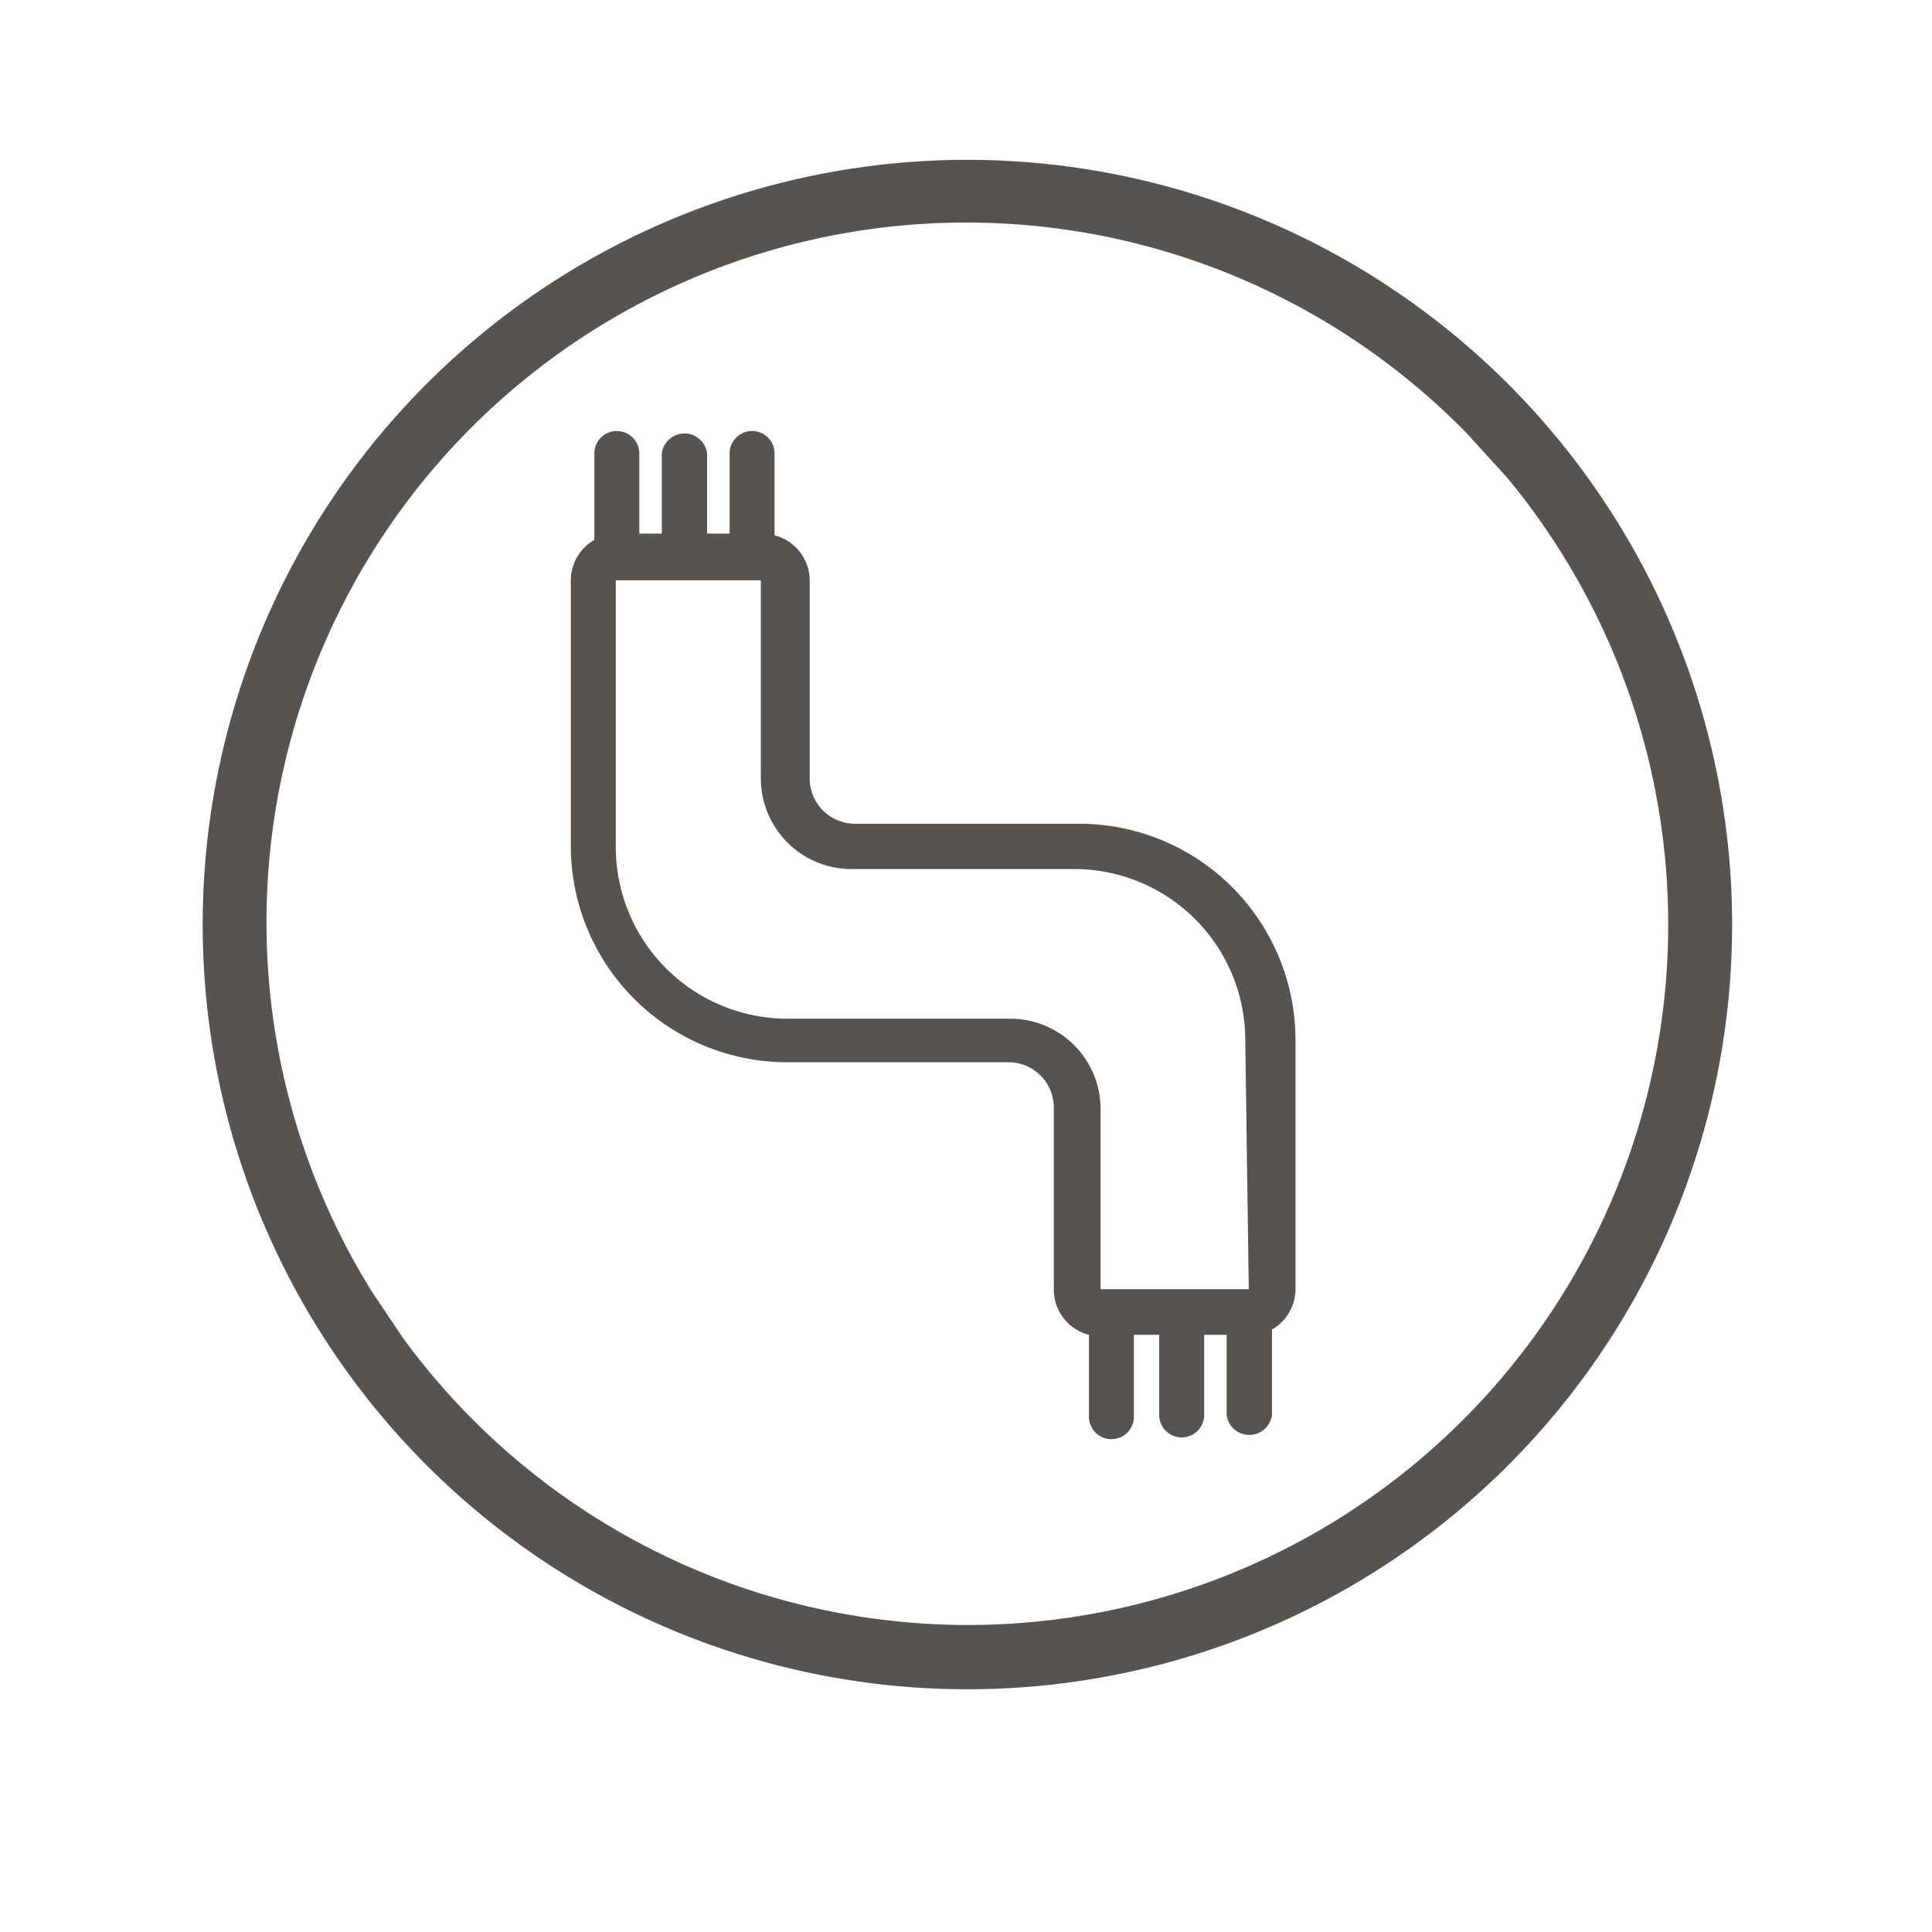
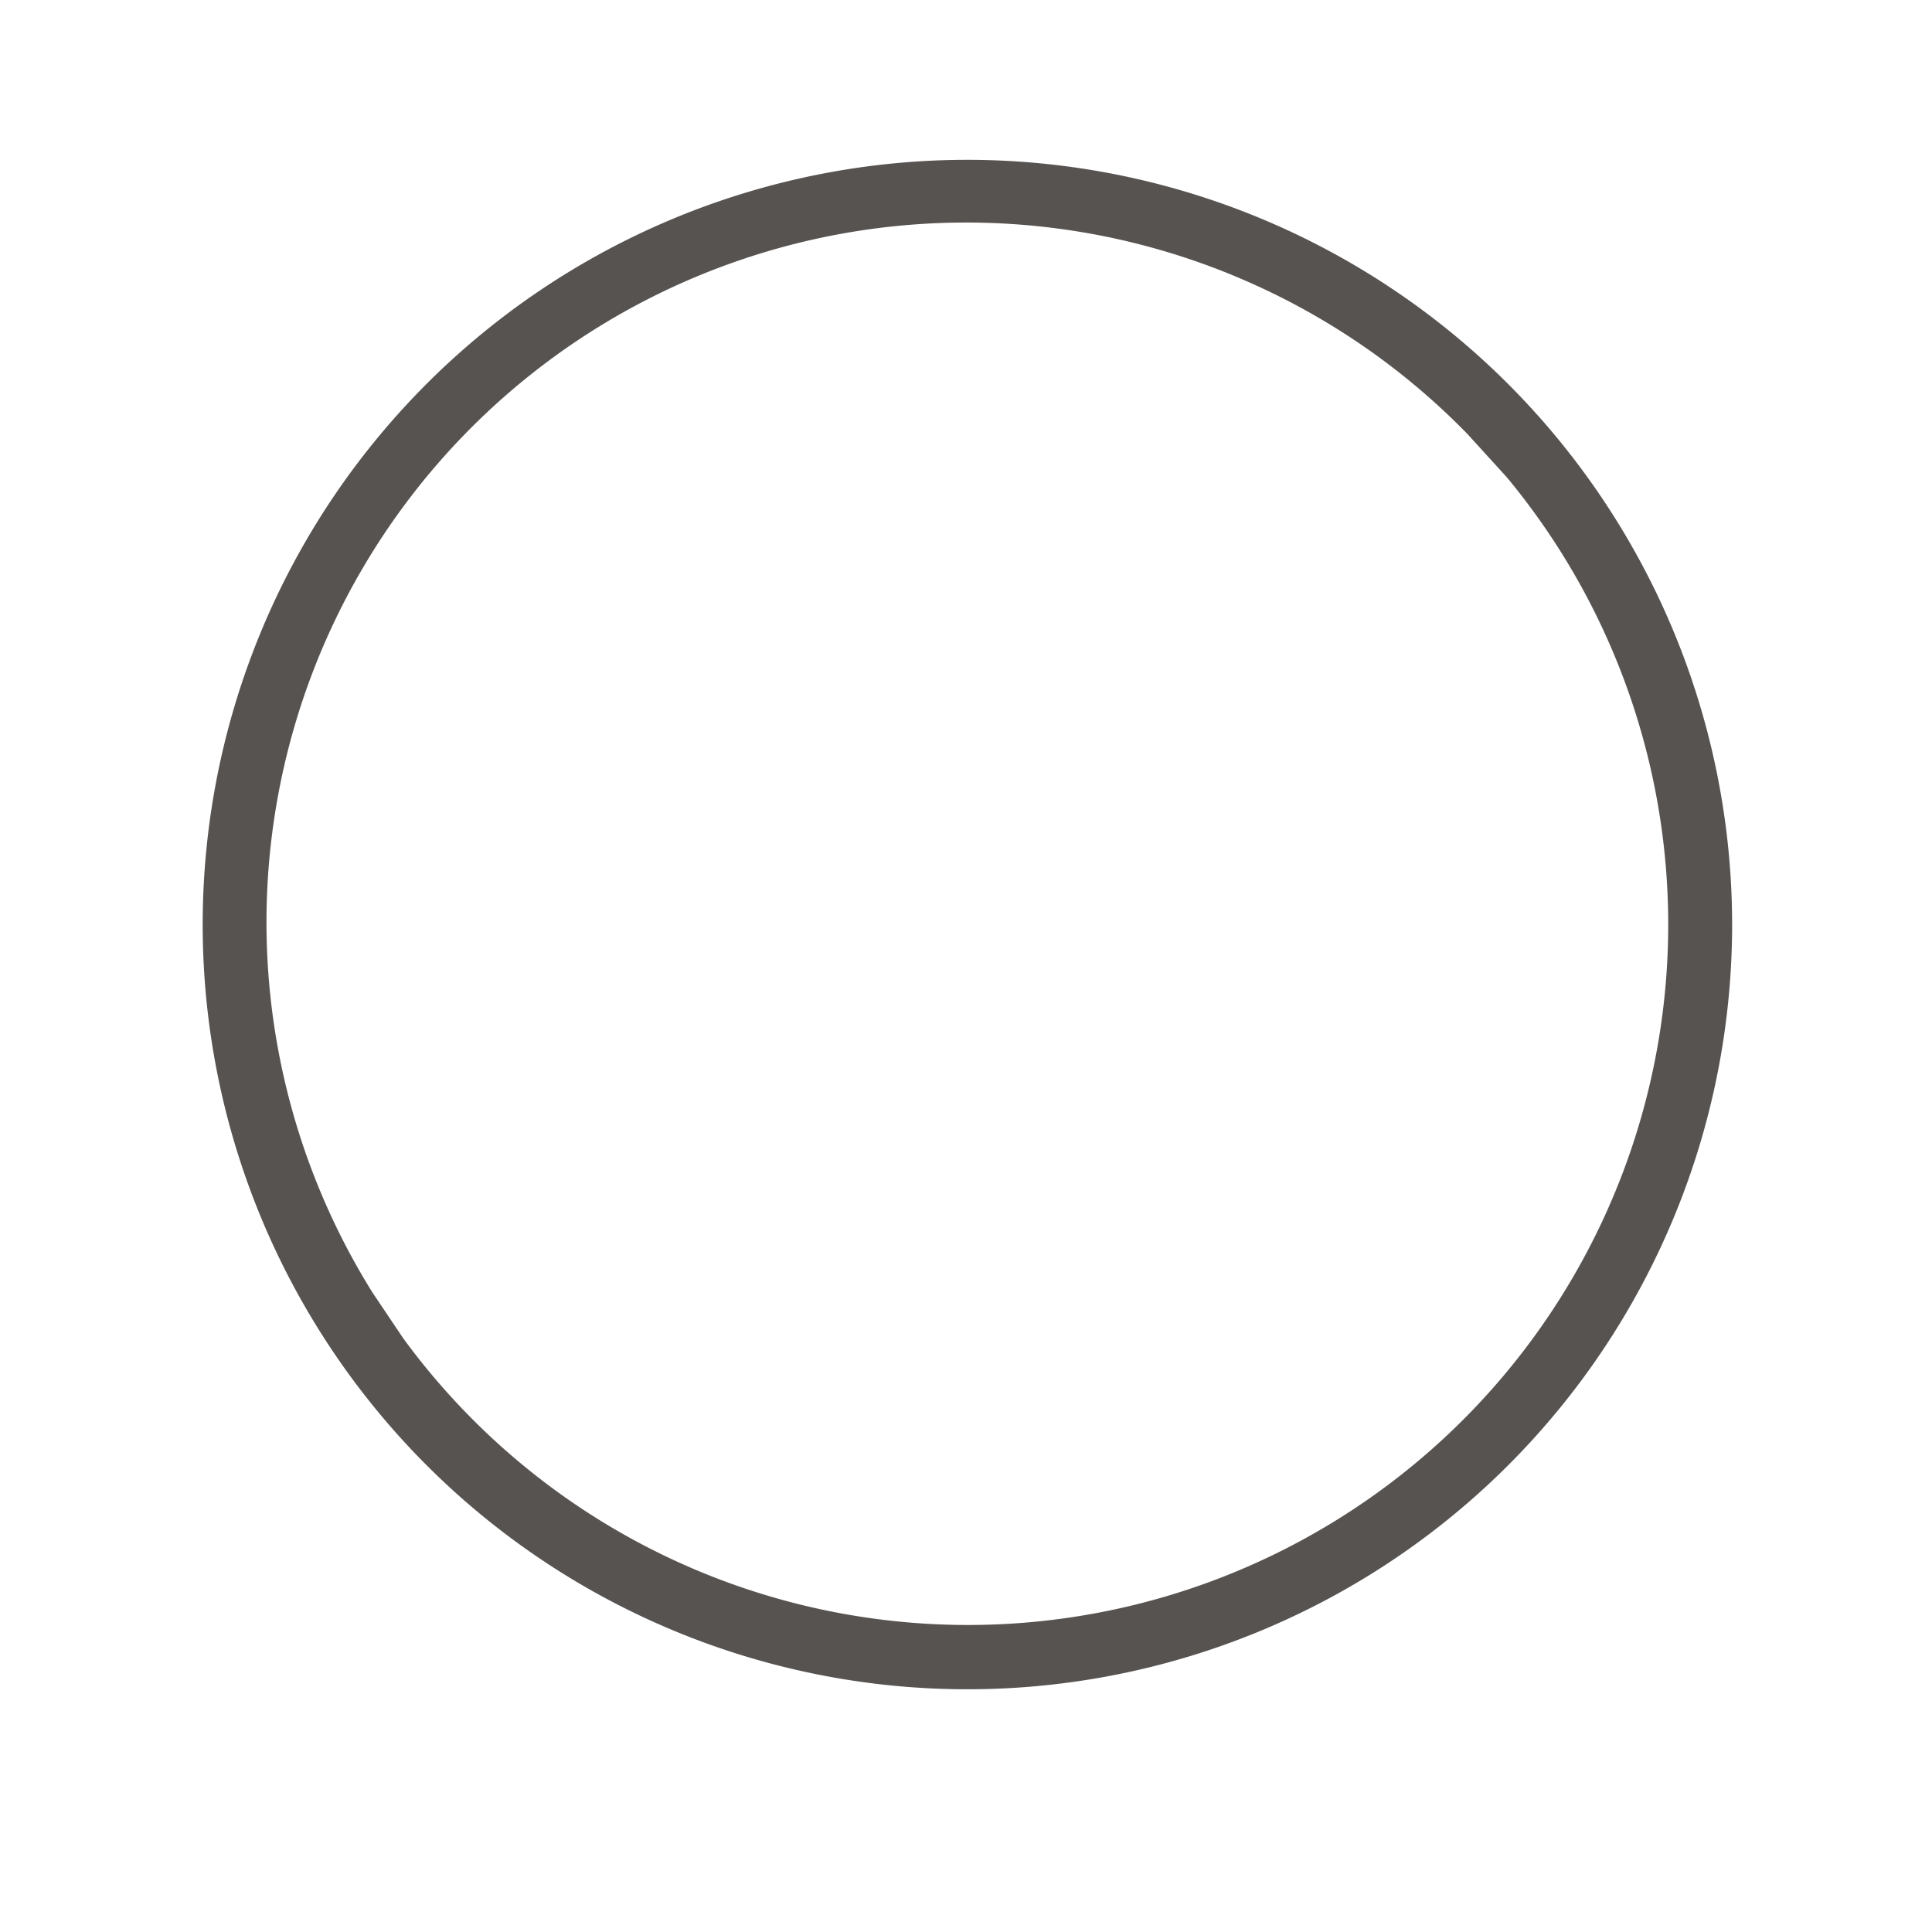
<svg xmlns="http://www.w3.org/2000/svg" id="katman_1" data-name="katman 1" viewBox="0 0 55 55">
  <defs>
    <style>.cls-1{fill:#575351;}</style>
  </defs>
  <title>8</title>
  <path class="cls-1" d="M27.54,4.55A21.77,21.77,0,1,0,49.31,26.31,21.78,21.78,0,0,0,27.54,4.55Zm0,41.71A19.92,19.92,0,0,1,11.48,38.1l-.88-1.31A19.92,19.92,0,0,1,41.77,12.35l1.12,1.23A19.94,19.94,0,0,1,27.54,46.26Z" />
-   <path class="cls-1" d="M30.68,23.45H24.33a1.29,1.29,0,0,1-1.28-1.29V16.52a1.33,1.33,0,0,0-1-1.28V12.91a.64.64,0,0,0-1.28,0v2.28h-.64V12.91a.65.65,0,0,0-1.29,0v2.28H18.2V12.91a.64.64,0,0,0-1.28,0v2.46a1.33,1.33,0,0,0-.67,1.15v7.56a6.16,6.16,0,0,0,6.16,6.16h6.34A1.29,1.29,0,0,1,30,31.53V36.7A1.33,1.33,0,0,0,31,38v2.33a.64.64,0,0,0,1.28,0V38H33v2.28a.64.64,0,0,0,1.28,0V38h.64v2.28a.65.65,0,0,0,1.29,0V37.85a1.33,1.33,0,0,0,.67-1.15V29.61A6.16,6.16,0,0,0,30.68,23.45ZM35.55,36.7a0,0,0,0,1,0,0H31.38a0,0,0,0,1-.05,0V31.52A2.57,2.57,0,0,0,28.75,29H22.41a4.89,4.89,0,0,1-4.88-4.88V16.52a0,0,0,0,1,0,0h4.13a0,0,0,0,1,0,0v5.65a2.58,2.58,0,0,0,2.57,2.57h6.35a4.87,4.87,0,0,1,4.87,4.87Z" />
</svg>